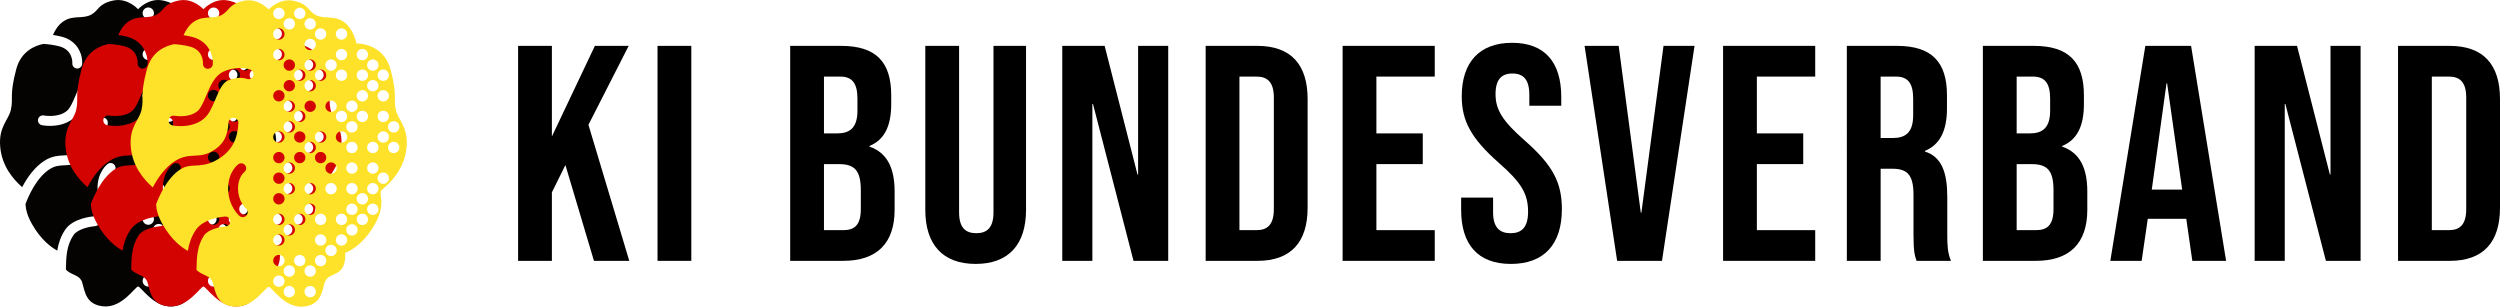
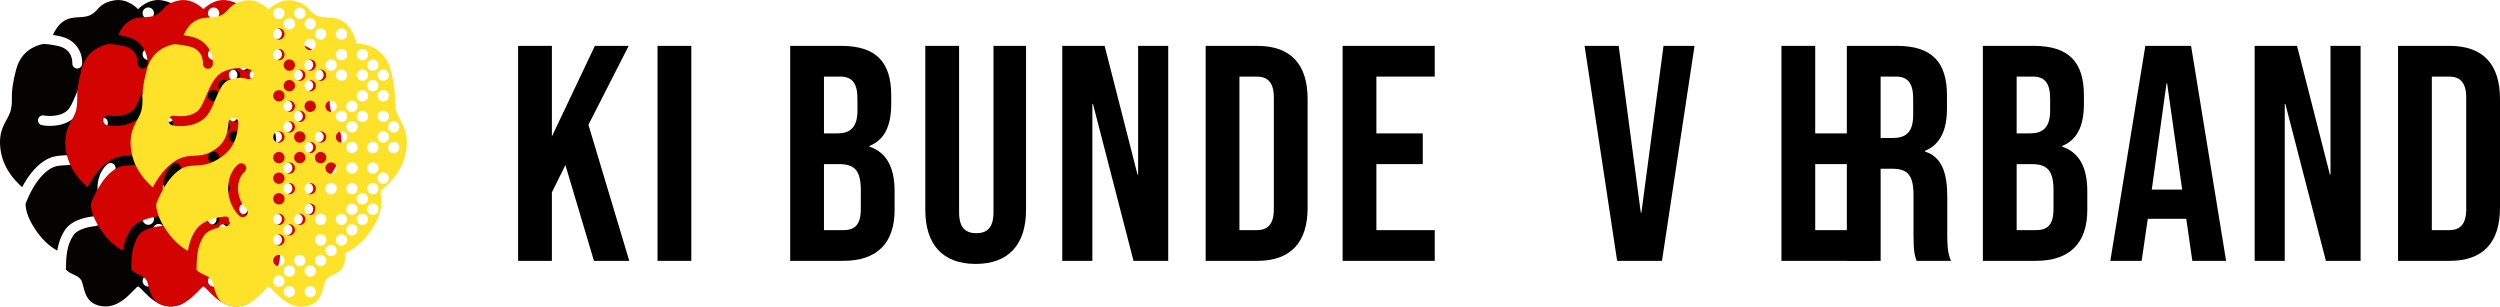
<svg xmlns="http://www.w3.org/2000/svg" id="Ebene_2" viewBox="0 0 1815.6 222.76">
  <defs>
    <style>.cls-1{fill:#fee229;}.cls-1,.cls-2,.cls-3,.cls-4{stroke-width:0px;}.cls-2{fill:#000;}.cls-3{fill:#d20301;}.cls-4{fill:#050202;}</style>
  </defs>
  <g id="Ebene_1-2">
    <path class="cls-4" d="M192.65,79.63c-1.94-8.93,1.29-9.77-3.85-29.29-5.14-19.52-24.8-18.99-24.8-18.99,0,0-1.97-10.97-9.69-15.98-7.14-4.64-13.79-1.32-20.11-4.8-5.37-2.96-4.92-7.84-15.8-10.18-10.49-2.26-18.11,6.31-18.11,6.31,0,0-7.62-8.57-18.11-6.31-10.88,2.34-10.44,7.22-15.8,10.18-6.32,3.49-12.97.17-20.11,4.8-3.91,2.54-6.35,6.61-7.8,10.01,1.92.29,3.91.67,5.97,1.17,12.92,3.13,15.64,14.35,15.27,19.85-.13,1.9-1.71,3.36-3.58,3.36-.08,0-.16,0-.24,0-1.98-.13-3.47-1.84-3.35-3.81.05-1.03.22-9.97-9.79-12.4-4.06-.98-7.88-1.46-11.2-1.65-6.19,1.23-16.3,5.25-19.77,18.45-5.14,19.52-1.91,20.36-3.85,29.29-1.66,7.62-9.04,12.26-7.78,26.92,1.22,14.11,9.38,23.51,15.95,29.37,3.49-6.64,8.88-14.6,16.31-19.27,5.37-3.38,10.06-3.61,14.2-3.81,3.73-.18,7.26-.36,11.69-2.72,9.89-5.28,12.27-12.36,12.8-21.36.12-1.98,1.82-3.49,3.8-3.38,1.98.12,3.5,1.82,3.38,3.8-.55,9.41-2.96,20-16.6,27.28-5.84,3.12-10.56,3.35-14.72,3.56-3.88.19-6.95.34-10.72,2.72-10.07,6.33-16.06,20.92-17.71,25.42.17,3.6,1.19,8.26,4.59,14.33,6.57,11.75,14.24,17.2,18.47,19.49.83-5.11,2.46-10.3,5.83-15.27,5.63-8.29,19.55-9.54,21.12-9.66,1.97-.15,3.7,1.34,3.85,3.32.15,1.98-1.34,3.7-3.32,3.85-3.31.25-12.57,1.91-15.69,6.52-5.15,7.59-5.33,16.21-5.51,24.54v.48c.32.36.66.71,1.06,1.02,4.4,3.43,9.15,3.12,10.79,8.4,1.92,6.19,2.42,16.3,15.78,17.32,13.36,1.03,22.76-14.42,24.81-14.42s11.45,15.45,24.81,14.42c13.36-1.03,13.86-11.13,15.78-17.32,1.64-5.29,6.39-4.98,10.79-8.4,5.19-4.05,4.11-13.36,4.11-13.36,0,0,12.04-3.67,21.7-20.94,8.82-15.77,1.65-22.03,5.03-24.85,6.79-5.66,16.59-15.52,17.93-31.08,1.26-14.66-6.12-19.3-7.78-26.92ZM84.17,156.27c-.71.83-1.72,1.26-2.74,1.26-.81,0-1.63-.28-2.3-.84-.34-.29-8.32-7.16-8.31-20.12,0-11.86,7.05-17.25,7.35-17.47,1.59-1.19,3.85-.86,5.03.73,1.18,1.58.87,3.81-.7,5.01-.25.2-4.48,3.71-4.49,11.74,0,9.49,5.54,14.42,5.78,14.63,1.49,1.3,1.67,3.56.38,5.06ZM89.07,55.02c-.72,1.85-2.81,2.76-4.66,2.04-.22-.08-6.07-2.18-13.85,1.26-3.95,1.75-6.51,7.82-8.98,13.69-2.37,5.62-4.61,10.94-8.48,14.12-5.3,4.36-12.04,5.28-16.79,5.28-3.28,0-5.61-.44-5.84-.49-1.95-.38-3.22-2.27-2.83-4.22.38-1.95,2.27-3.21,4.21-2.83.1.02,10.36,1.91,16.67-3.29,2.5-2.06,4.49-6.79,6.42-11.36,3.02-7.16,6.14-14.56,12.7-17.47,10.64-4.71,19.03-1.52,19.38-1.38,1.85.73,2.76,2.81,2.04,4.66ZM183.49,50.3c2.28,0,4.12,1.85,4.12,4.12s-1.85,4.12-4.12,4.12-4.12-1.85-4.12-4.12,1.85-4.12,4.12-4.12ZM133.89,99.3c0-2.28,1.85-4.12,4.12-4.12s4.12,1.85,4.12,4.12-1.85,4.12-4.12,4.12-4.12-1.85-4.12-4.12ZM134.55,106.91c0,2.28-1.85,4.12-4.12,4.12s-4.12-1.85-4.12-4.12,1.85-4.12,4.12-4.12,4.12,1.85,4.12,4.12ZM130.43,72.87c2.28,0,4.12,1.85,4.12,4.12s-1.85,4.12-4.12,4.12-4.12-1.85-4.12-4.12,1.85-4.12,4.12-4.12ZM126.31,62.03c0-2.28,1.85-4.12,4.12-4.12s4.12,1.85,4.12,4.12-1.85,4.12-4.12,4.12-4.12-1.85-4.12-4.12ZM126.97,84.34c0,2.28-1.85,4.12-4.12,4.12s-4.12-1.85-4.12-4.12,1.85-4.12,4.12-4.12,4.12,1.85,4.12,4.12ZM122.85,95.18c2.28,0,4.12,1.85,4.12,4.12s-1.85,4.12-4.12,4.12-4.12-1.85-4.12-4.12,1.85-4.12,4.12-4.12ZM122.85,110.13c2.28,0,4.12,1.85,4.12,4.12s-1.85,4.12-4.12,4.12-4.12-1.85-4.12-4.12,1.85-4.12,4.12-4.12ZM130.43,132.7c2.28,0,4.12,1.85,4.12,4.12s-1.85,4.12-4.12,4.12-4.12-1.85-4.12-4.12,1.85-4.12,4.12-4.12ZM133.89,114.26c0-2.28,1.85-4.12,4.12-4.12s4.12,1.85,4.12,4.12-1.85,4.12-4.12,4.12-4.12-1.85-4.12-4.12ZM145.59,117.74c2.28,0,4.12,1.85,4.12,4.12s-1.85,4.12-4.12,4.12-4.12-1.85-4.12-4.12,1.85-4.12,4.12-4.12ZM149.05,99.3c0-2.28,1.85-4.12,4.12-4.12s4.12,1.85,4.12,4.12-1.85,4.12-4.12,4.12-4.12-1.85-4.12-4.12ZM160.75,125.99c-2.28,0-4.12-1.85-4.12-4.12s1.85-4.12,4.12-4.12,4.12,1.85,4.12,4.12-1.85,4.12-4.12,4.12ZM164.87,136.82c0,2.28-1.85,4.12-4.12,4.12s-4.12-1.85-4.12-4.12,1.85-4.12,4.12-4.12,4.12,1.85,4.12,4.12ZM160.75,111.03c-2.28,0-4.12-1.85-4.12-4.12s1.85-4.12,4.12-4.12,4.12,1.85,4.12,4.12-1.85,4.12-4.12,4.12ZM160.75,96.07c-2.28,0-4.12-1.85-4.12-4.12s1.85-4.12,4.12-4.12,4.12,1.85,4.12,4.12-1.85,4.12-4.12,4.12ZM153.17,88.46c-2.28,0-4.12-1.85-4.12-4.12s1.85-4.12,4.12-4.12,4.12,1.85,4.12,4.12-1.85,4.12-4.12,4.12ZM153.17,58.54c-2.28,0-4.12-1.85-4.12-4.12s1.85-4.12,4.12-4.12,4.12,1.85,4.12,4.12-1.85,4.12-4.12,4.12ZM149.71,76.99c0,2.28-1.85,4.12-4.12,4.12s-4.12-1.85-4.12-4.12,1.85-4.12,4.12-4.12,4.12,1.85,4.12,4.12ZM138.01,58.54c-2.28,0-4.12-1.85-4.12-4.12s1.85-4.12,4.12-4.12,4.12,1.85,4.12,4.12-1.85,4.12-4.12,4.12ZM130.43,42.95c2.28,0,4.12,1.85,4.12,4.12s-1.85,4.12-4.12,4.12-4.12-1.85-4.12-4.12,1.85-4.12,4.12-4.12ZM126.31,32.11c0-2.28,1.85-4.12,4.12-4.12s4.12,1.85,4.12,4.12-1.85,4.12-4.12,4.12-4.12-1.85-4.12-4.12ZM126.97,54.42c0,2.28-1.85,4.12-4.12,4.12s-4.12-1.85-4.12-4.12,1.85-4.12,4.12-4.12,4.12,1.85,4.12,4.12ZM115.27,51.19c-2.28,0-4.12-1.85-4.12-4.12s1.85-4.12,4.12-4.12,4.12,1.85,4.12,4.12-1.85,4.12-4.12,4.12ZM115.27,57.91c2.28,0,4.12,1.85,4.12,4.12s-1.85,4.12-4.12,4.12-4.12-1.85-4.12-4.12,1.85-4.12,4.12-4.12ZM115.27,72.87c2.28,0,4.12,1.85,4.12,4.12s-1.85,4.12-4.12,4.12-4.12-1.85-4.12-4.12,1.85-4.12,4.12-4.12ZM115.27,87.83c2.28,0,4.12,1.85,4.12,4.12s-1.85,4.12-4.12,4.12-4.12-1.85-4.12-4.12,1.85-4.12,4.12-4.12ZM115.27,117.74c2.28,0,4.12,1.85,4.12,4.12s-1.85,4.12-4.12,4.12-4.12-1.85-4.12-4.12,1.85-4.12,4.12-4.12ZM115.27,132.7c2.28,0,4.12,1.85,4.12,4.12s-1.85,4.12-4.12,4.12-4.12-1.85-4.12-4.12,1.85-4.12,4.12-4.12ZM115.27,162.62c2.28,0,4.12,1.85,4.12,4.12s-1.85,4.12-4.12,4.12-4.12-1.85-4.12-4.12,1.85-4.12,4.12-4.12ZM118.73,159.13c0-2.28,1.85-4.12,4.12-4.12s4.12,1.85,4.12,4.12-1.85,4.12-4.12,4.12-4.12-1.85-4.12-4.12ZM126.31,151.78c0-2.28,1.85-4.12,4.12-4.12s4.12,1.85,4.12,4.12-1.85,4.12-4.12,4.12-4.12-1.85-4.12-4.12ZM138.01,163.25c-2.28,0-4.12-1.85-4.12-4.12s1.85-4.12,4.12-4.12,4.12,1.85,4.12,4.12-1.85,4.12-4.12,4.12ZM142.13,174.09c0,2.28-1.85,4.12-4.12,4.12s-4.12-1.85-4.12-4.12,1.85-4.12,4.12-4.12,4.12,1.85,4.12,4.12ZM141.47,136.82c0-2.28,1.85-4.12,4.12-4.12s4.12,1.85,4.12,4.12-1.85,4.12-4.12,4.12-4.12-1.85-4.12-4.12ZM153.17,155.01c2.28,0,4.12,1.85,4.12,4.12s-1.85,4.12-4.12,4.12-4.12-1.85-4.12-4.12,1.85-4.12,4.12-4.12ZM156.63,151.78c0-2.28,1.85-4.12,4.12-4.12s4.12,1.85,4.12,4.12-1.85,4.12-4.12,4.12-4.12-1.85-4.12-4.12ZM164.21,144.17c0-2.28,1.85-4.12,4.12-4.12s4.12,1.85,4.12,4.12-1.85,4.12-4.12,4.12-4.12-1.85-4.12-4.12ZM168.33,88.46c-2.28,0-4.12-1.85-4.12-4.12s1.85-4.12,4.12-4.12,4.12,1.85,4.12,4.12-1.85,4.12-4.12,4.12ZM175.91,111.03c-2.28,0-4.12-1.85-4.12-4.12s1.85-4.12,4.12-4.12,4.12,1.85,4.12,4.12-1.85,4.12-4.12,4.12ZM180.03,121.87c0,2.28-1.85,4.12-4.12,4.12s-4.12-1.85-4.12-4.12,1.85-4.12,4.12-4.12,4.12,1.85,4.12,4.12ZM171.79,62.03c0-2.28,1.85-4.12,4.12-4.12s4.12,1.85,4.12,4.12-1.85,4.12-4.12,4.12-4.12-1.85-4.12-4.12ZM179.37,99.3c0-2.28,1.85-4.12,4.12-4.12s4.12,1.85,4.12,4.12-1.85,4.12-4.12,4.12-4.12-1.85-4.12-4.12ZM183.49,88.46c-2.28,0-4.12-1.85-4.12-4.12s1.85-4.12,4.12-4.12,4.12,1.85,4.12,4.12-1.85,4.12-4.12,4.12ZM183.49,73.5c-2.28,0-4.12-1.85-4.12-4.12s1.85-4.12,4.12-4.12,4.12,1.85,4.12,4.12-1.85,4.12-4.12,4.12ZM175.91,42.95c2.28,0,4.12,1.85,4.12,4.12s-1.85,4.12-4.12,4.12-4.12-1.85-4.12-4.12,1.85-4.12,4.12-4.12ZM168.33,35.34c2.28,0,4.12,1.85,4.12,4.12s-1.85,4.12-4.12,4.12-4.12-1.85-4.12-4.12,1.85-4.12,4.12-4.12ZM168.33,50.3c2.28,0,4.12,1.85,4.12,4.12s-1.85,4.12-4.12,4.12-4.12-1.85-4.12-4.12,1.85-4.12,4.12-4.12ZM168.33,65.26c2.28,0,4.12,1.85,4.12,4.12s-1.85,4.12-4.12,4.12-4.12-1.85-4.12-4.12,1.85-4.12,4.12-4.12ZM160.75,72.87c2.28,0,4.12,1.85,4.12,4.12s-1.85,4.12-4.12,4.12-4.12-1.85-4.12-4.12,1.85-4.12,4.12-4.12ZM153.17,20.38c2.28,0,4.12,1.85,4.12,4.12s-1.85,4.12-4.12,4.12-4.12-1.85-4.12-4.12,1.85-4.12,4.12-4.12ZM153.17,35.34c2.28,0,4.12,1.85,4.12,4.12s-1.85,4.12-4.12,4.12-4.12-1.85-4.12-4.12,1.85-4.12,4.12-4.12ZM145.59,42.95c2.28,0,4.12,1.85,4.12,4.12s-1.85,4.12-4.12,4.12-4.12-1.85-4.12-4.12,1.85-4.12,4.12-4.12ZM138.01,20.38c2.28,0,4.12,1.85,4.12,4.12s-1.85,4.12-4.12,4.12-4.12-1.85-4.12-4.12,1.85-4.12,4.12-4.12ZM130.43,13.03c2.28,0,4.12,1.85,4.12,4.12s-1.85,4.12-4.12,4.12-4.12-1.85-4.12-4.12,1.85-4.12,4.12-4.12ZM122.85,5.42c2.28,0,4.12,1.85,4.12,4.12s-1.85,4.12-4.12,4.12-4.12-1.85-4.12-4.12,1.85-4.12,4.12-4.12ZM115.27,13.03c2.28,0,4.12,1.85,4.12,4.12s-1.85,4.12-4.12,4.12-4.12-1.85-4.12-4.12,1.85-4.12,4.12-4.12ZM107.69,5.42c2.28,0,4.12,1.85,4.12,4.12s-1.85,4.12-4.12,4.12-4.12-1.85-4.12-4.12,1.85-4.12,4.12-4.12ZM107.69,20.38c2.28,0,4.12,1.85,4.12,4.12s-1.85,4.12-4.12,4.12-4.12-1.85-4.12-4.12,1.85-4.12,4.12-4.12ZM107.69,35.34c2.28,0,4.12,1.85,4.12,4.12s-1.85,4.12-4.12,4.12-4.12-1.85-4.12-4.12,1.85-4.12,4.12-4.12ZM107.69,65.26c2.28,0,4.12,1.85,4.12,4.12s-1.85,4.12-4.12,4.12-4.12-1.85-4.12-4.12,1.85-4.12,4.12-4.12ZM107.69,95.18c2.28,0,4.12,1.85,4.12,4.12s-1.85,4.12-4.12,4.12-4.12-1.85-4.12-4.12,1.85-4.12,4.12-4.12ZM107.69,110.13c2.28,0,4.12,1.85,4.12,4.12s-1.85,4.12-4.12,4.12-4.12-1.85-4.12-4.12,1.85-4.12,4.12-4.12ZM107.69,125.09c2.28,0,4.12,1.85,4.12,4.12s-1.85,4.12-4.12,4.12-4.12-1.85-4.12-4.12,1.85-4.12,4.12-4.12ZM107.69,140.05c2.28,0,4.12,1.85,4.12,4.12s-1.85,4.12-4.12,4.12-4.12-1.85-4.12-4.12,1.85-4.12,4.12-4.12ZM107.69,155.01c2.28,0,4.12,1.85,4.12,4.12s-1.85,4.12-4.12,4.12-4.12-1.85-4.12-4.12,1.85-4.12,4.12-4.12ZM107.69,169.97c2.28,0,4.12,1.85,4.12,4.12s-1.85,4.12-4.12,4.12-4.12-1.85-4.12-4.12,1.85-4.12,4.12-4.12ZM107.69,184.93c2.28,0,4.12,1.85,4.12,4.12s-1.85,4.12-4.12,4.12-4.12-1.85-4.12-4.12,1.85-4.12,4.12-4.12ZM107.69,208.13c-2.28,0-4.12-1.85-4.12-4.12s1.85-4.12,4.12-4.12,4.12,1.85,4.12,4.12-1.85,4.12-4.12,4.12ZM115.27,215.74c-2.28,0-4.12-1.85-4.12-4.12s1.85-4.12,4.12-4.12,4.12,1.85,4.12,4.12-1.85,4.12-4.12,4.12ZM115.27,200.78c-2.28,0-4.12-1.85-4.12-4.12s1.85-4.12,4.12-4.12,4.12,1.85,4.12,4.12-1.85,4.12-4.12,4.12ZM122.85,193.17c-2.28,0-4.12-1.85-4.12-4.12s1.85-4.12,4.12-4.12,4.12,1.85,4.12,4.12-1.85,4.12-4.12,4.12ZM130.43,215.74c-2.28,0-4.12-1.85-4.12-4.12s1.85-4.12,4.12-4.12,4.12,1.85,4.12,4.12-1.85,4.12-4.12,4.12ZM130.43,200.78c-2.28,0-4.12-1.85-4.12-4.12s1.85-4.12,4.12-4.12,4.12,1.85,4.12,4.12-1.85,4.12-4.12,4.12ZM138.01,193.17c-2.28,0-4.12-1.85-4.12-4.12s1.85-4.12,4.12-4.12,4.12,1.85,4.12,4.12-1.85,4.12-4.12,4.12ZM145.59,185.82c-2.28,0-4.12-1.85-4.12-4.12s1.85-4.12,4.12-4.12,4.12,1.85,4.12,4.12-1.85,4.12-4.12,4.12ZM153.17,178.21c-2.28,0-4.12-1.85-4.12-4.12s1.85-4.12,4.12-4.12,4.12,1.85,4.12,4.12-1.85,4.12-4.12,4.12ZM160.75,170.86c-2.28,0-4.12-1.85-4.12-4.12s1.85-4.12,4.12-4.12,4.12,1.85,4.12,4.12-1.85,4.12-4.12,4.12ZM168.33,163.25c-2.28,0-4.12-1.85-4.12-4.12s1.85-4.12,4.12-4.12,4.12,1.85,4.12,4.12-1.85,4.12-4.12,4.12ZM175.91,155.9c-2.28,0-4.12-1.85-4.12-4.12s1.85-4.12,4.12-4.12,4.12,1.85,4.12,4.12-1.85,4.12-4.12,4.12ZM175.91,140.95c-2.28,0-4.12-1.85-4.12-4.12s1.85-4.12,4.12-4.12,4.12,1.85,4.12,4.12-1.85,4.12-4.12,4.12ZM183.49,133.34c-2.28,0-4.12-1.85-4.12-4.12s1.85-4.12,4.12-4.12,4.12,1.85,4.12,4.12-1.85,4.12-4.12,4.12ZM191.07,111.03c-2.28,0-4.12-1.85-4.12-4.12s1.85-4.12,4.12-4.12,4.12,1.85,4.12,4.12-1.85,4.12-4.12,4.12ZM191.07,96.07c-2.28,0-4.12-1.85-4.12-4.12s1.85-4.12,4.12-4.12,4.12,1.85,4.12,4.12-1.85,4.12-4.12,4.12Z" />
    <path class="cls-3" d="M240.09,79.65c-1.94-8.93,1.29-9.77-3.85-29.29-5.14-19.52-24.8-18.99-24.8-18.99,0,0-1.97-10.97-9.69-15.98-7.14-4.64-13.79-1.32-20.11-4.8-5.37-2.96-4.92-7.84-15.8-10.18-10.49-2.26-18.11,6.31-18.11,6.31,0,0-7.62-8.57-18.11-6.31-10.88,2.34-10.44,7.22-15.8,10.18-6.32,3.49-12.97.17-20.11,4.8-3.91,2.54-6.35,6.61-7.8,10.01,1.92.29,3.91.67,5.97,1.17,12.92,3.13,15.64,14.35,15.27,19.85-.13,1.9-1.71,3.36-3.58,3.36-.08,0-.16,0-.24,0-1.98-.13-3.47-1.84-3.35-3.81.05-1.03.22-9.97-9.79-12.4-4.06-.98-7.88-1.46-11.2-1.65-6.19,1.23-16.3,5.25-19.77,18.45-5.14,19.52-1.91,20.36-3.85,29.29-1.66,7.62-9.04,12.26-7.78,26.92,1.22,14.11,9.38,23.51,15.95,29.37,3.49-6.64,8.88-14.6,16.31-19.27,5.37-3.38,10.06-3.61,14.2-3.81,3.73-.18,7.26-.36,11.69-2.72,9.89-5.28,12.27-12.36,12.8-21.36.12-1.98,1.82-3.49,3.8-3.38,1.98.12,3.5,1.82,3.38,3.8-.55,9.41-2.96,20-16.6,27.28-5.84,3.12-10.56,3.35-14.72,3.56-3.88.19-6.95.34-10.72,2.72-10.07,6.33-16.06,20.92-17.71,25.42.17,3.6,1.19,8.26,4.59,14.33,6.57,11.75,14.24,17.2,18.47,19.49.83-5.11,2.46-10.3,5.83-15.27,5.63-8.29,19.55-9.54,21.12-9.66,1.97-.15,3.7,1.34,3.85,3.32.15,1.98-1.34,3.7-3.32,3.85-3.31.25-12.57,1.91-15.69,6.52-5.15,7.59-5.33,16.21-5.51,24.54v.48c.32.36.66.71,1.06,1.02,4.4,3.43,9.15,3.12,10.79,8.4,1.92,6.19,2.42,16.3,15.78,17.32,13.36,1.03,22.76-14.42,24.81-14.42s11.45,15.45,24.81,14.42c13.36-1.03,13.86-11.13,15.78-17.32,1.64-5.29,6.39-4.98,10.79-8.4,5.19-4.05,4.11-13.36,4.11-13.36,0,0,12.04-3.67,21.7-20.94,8.82-15.77,1.65-22.03,5.03-24.85,6.79-5.66,16.59-15.52,17.93-31.08,1.26-14.66-6.12-19.3-7.78-26.92ZM131.61,156.3c-.71.83-1.72,1.26-2.74,1.26-.81,0-1.63-.28-2.3-.84-.34-.29-8.32-7.16-8.31-20.12,0-11.86,7.05-17.25,7.35-17.47,1.59-1.19,3.85-.86,5.03.73,1.18,1.58.87,3.81-.7,5.01-.25.2-4.48,3.71-4.49,11.74,0,9.49,5.54,14.42,5.78,14.63,1.49,1.3,1.67,3.56.38,5.06ZM136.5,55.05c-.72,1.85-2.81,2.76-4.66,2.04-.22-.08-6.07-2.18-13.85,1.26-3.95,1.75-6.51,7.82-8.98,13.69-2.37,5.62-4.61,10.94-8.48,14.12-5.3,4.36-12.04,5.28-16.79,5.28-3.28,0-5.61-.44-5.84-.49-1.95-.38-3.22-2.27-2.83-4.22.38-1.95,2.27-3.21,4.21-2.83.1.02,10.36,1.91,16.67-3.29,2.5-2.06,4.49-6.79,6.42-11.36,3.02-7.16,6.14-14.56,12.7-17.47,10.64-4.71,19.03-1.52,19.38-1.38,1.85.73,2.76,2.81,2.04,4.66ZM230.92,50.33c2.28,0,4.12,1.85,4.12,4.12s-1.85,4.12-4.12,4.12-4.12-1.85-4.12-4.12,1.85-4.12,4.12-4.12ZM181.32,99.33c0-2.28,1.85-4.12,4.12-4.12s4.12,1.85,4.12,4.12-1.85,4.12-4.12,4.12-4.12-1.85-4.12-4.12ZM181.99,106.93c0,2.28-1.85,4.12-4.12,4.12s-4.12-1.85-4.12-4.12,1.85-4.12,4.12-4.12,4.12,1.85,4.12,4.12ZM177.87,72.9c2.28,0,4.12,1.85,4.12,4.12s-1.85,4.12-4.12,4.12-4.12-1.85-4.12-4.12,1.85-4.12,4.12-4.12ZM173.74,62.06c0-2.28,1.85-4.12,4.12-4.12s4.12,1.85,4.12,4.12-1.85,4.12-4.12,4.12-4.12-1.85-4.12-4.12ZM174.41,84.37c0,2.28-1.85,4.12-4.12,4.12s-4.12-1.85-4.12-4.12,1.85-4.12,4.12-4.12,4.12,1.85,4.12,4.12ZM170.29,95.2c2.28,0,4.12,1.85,4.12,4.12s-1.85,4.12-4.12,4.12-4.12-1.85-4.12-4.12,1.85-4.12,4.12-4.12ZM170.29,110.16c2.28,0,4.12,1.85,4.12,4.12s-1.85,4.12-4.12,4.12-4.12-1.85-4.12-4.12,1.85-4.12,4.12-4.12ZM177.87,132.73c2.28,0,4.12,1.85,4.12,4.12s-1.85,4.12-4.12,4.12-4.12-1.85-4.12-4.12,1.85-4.12,4.12-4.12ZM181.32,114.28c0-2.28,1.85-4.12,4.12-4.12s4.12,1.85,4.12,4.12-1.85,4.12-4.12,4.12-4.12-1.85-4.12-4.12ZM193.03,117.77c2.28,0,4.12,1.85,4.12,4.12s-1.85,4.12-4.12,4.12-4.12-1.85-4.12-4.12,1.85-4.12,4.12-4.12ZM196.48,99.33c0-2.28,1.85-4.12,4.12-4.12s4.12,1.85,4.12,4.12-1.85,4.12-4.12,4.12-4.12-1.85-4.12-4.12ZM208.19,126.02c-2.28,0-4.12-1.85-4.12-4.12s1.85-4.12,4.12-4.12,4.12,1.85,4.12,4.12-1.85,4.12-4.12,4.12ZM212.31,136.85c0,2.28-1.85,4.12-4.12,4.12s-4.12-1.85-4.12-4.12,1.85-4.12,4.12-4.12,4.12,1.85,4.12,4.12ZM208.19,111.06c-2.28,0-4.12-1.85-4.12-4.12s1.85-4.12,4.12-4.12,4.12,1.85,4.12,4.12-1.85,4.12-4.12,4.12ZM208.19,96.1c-2.28,0-4.12-1.85-4.12-4.12s1.85-4.12,4.12-4.12,4.12,1.85,4.12,4.12-1.85,4.12-4.12,4.12ZM200.61,88.49c-2.28,0-4.12-1.85-4.12-4.12s1.85-4.12,4.12-4.12,4.12,1.85,4.12,4.12-1.85,4.12-4.12,4.12ZM200.61,58.57c-2.28,0-4.12-1.85-4.12-4.12s1.85-4.12,4.12-4.12,4.12,1.85,4.12,4.12-1.85,4.12-4.12,4.12ZM197.15,77.02c0,2.28-1.85,4.12-4.12,4.12s-4.12-1.85-4.12-4.12,1.85-4.12,4.12-4.12,4.12,1.85,4.12,4.12ZM185.45,58.57c-2.28,0-4.12-1.85-4.12-4.12s1.85-4.12,4.12-4.12,4.12,1.85,4.12,4.12-1.85,4.12-4.12,4.12ZM177.87,42.98c2.28,0,4.12,1.85,4.12,4.12s-1.85,4.12-4.12,4.12-4.12-1.85-4.12-4.12,1.85-4.12,4.12-4.12ZM173.74,32.14c0-2.28,1.85-4.12,4.12-4.12s4.12,1.85,4.12,4.12-1.85,4.12-4.12,4.12-4.12-1.85-4.12-4.12ZM174.41,54.45c0,2.28-1.85,4.12-4.12,4.12s-4.12-1.85-4.12-4.12,1.85-4.12,4.12-4.12,4.12,1.85,4.12,4.12ZM162.71,51.22c-2.28,0-4.12-1.85-4.12-4.12s1.85-4.12,4.12-4.12,4.12,1.85,4.12,4.12-1.85,4.12-4.12,4.12ZM162.71,57.94c2.28,0,4.12,1.85,4.12,4.12s-1.85,4.12-4.12,4.12-4.12-1.85-4.12-4.12,1.85-4.12,4.12-4.12ZM162.71,72.9c2.28,0,4.12,1.85,4.12,4.12s-1.85,4.12-4.12,4.12-4.12-1.85-4.12-4.12,1.85-4.12,4.12-4.12ZM162.71,87.85c2.28,0,4.12,1.85,4.12,4.12s-1.85,4.12-4.12,4.12-4.12-1.85-4.12-4.12,1.85-4.12,4.12-4.12ZM162.71,117.77c2.28,0,4.12,1.85,4.12,4.12s-1.85,4.12-4.12,4.12-4.12-1.85-4.12-4.12,1.85-4.12,4.12-4.12ZM162.71,132.73c2.28,0,4.12,1.85,4.12,4.12s-1.85,4.12-4.12,4.12-4.12-1.85-4.12-4.12,1.85-4.12,4.12-4.12ZM162.71,162.65c2.28,0,4.12,1.85,4.12,4.12s-1.85,4.12-4.12,4.12-4.12-1.85-4.12-4.12,1.85-4.12,4.12-4.12ZM166.16,159.16c0-2.28,1.85-4.12,4.12-4.12s4.12,1.85,4.12,4.12-1.85,4.12-4.12,4.12-4.12-1.85-4.12-4.12ZM173.74,151.81c0-2.28,1.85-4.12,4.12-4.12s4.12,1.85,4.12,4.12-1.85,4.12-4.12,4.12-4.12-1.85-4.12-4.12ZM185.45,163.28c-2.28,0-4.12-1.85-4.12-4.12s1.85-4.12,4.12-4.12,4.12,1.85,4.12,4.12-1.85,4.12-4.12,4.12ZM189.57,174.12c0,2.28-1.85,4.12-4.12,4.12s-4.12-1.85-4.12-4.12,1.85-4.12,4.12-4.12,4.12,1.85,4.12,4.12ZM188.9,136.85c0-2.28,1.85-4.12,4.12-4.12s4.12,1.85,4.12,4.12-1.85,4.12-4.12,4.12-4.12-1.85-4.12-4.12ZM200.61,155.04c2.28,0,4.12,1.85,4.12,4.12s-1.85,4.12-4.12,4.12-4.12-1.85-4.12-4.12,1.85-4.12,4.12-4.12ZM204.06,151.81c0-2.28,1.85-4.12,4.12-4.12s4.12,1.85,4.12,4.12-1.85,4.12-4.12,4.12-4.12-1.85-4.12-4.12ZM211.64,144.2c0-2.28,1.85-4.12,4.12-4.12s4.12,1.85,4.12,4.12-1.85,4.12-4.12,4.12-4.12-1.85-4.12-4.12ZM215.76,88.49c-2.28,0-4.12-1.85-4.12-4.12s1.85-4.12,4.12-4.12,4.12,1.85,4.12,4.12-1.85,4.12-4.12,4.12ZM223.34,111.06c-2.28,0-4.12-1.85-4.12-4.12s1.85-4.12,4.12-4.12,4.12,1.85,4.12,4.12-1.85,4.12-4.12,4.12ZM227.47,121.89c0,2.28-1.85,4.12-4.12,4.12s-4.12-1.85-4.12-4.12,1.85-4.12,4.12-4.12,4.12,1.85,4.12,4.12ZM219.22,62.06c0-2.28,1.85-4.12,4.12-4.12s4.12,1.85,4.12,4.12-1.85,4.12-4.12,4.12-4.12-1.85-4.12-4.12ZM226.8,99.33c0-2.28,1.85-4.12,4.12-4.12s4.12,1.85,4.12,4.12-1.85,4.12-4.12,4.12-4.12-1.85-4.12-4.12ZM230.92,88.49c-2.28,0-4.12-1.85-4.12-4.12s1.85-4.12,4.12-4.12,4.12,1.85,4.12,4.12-1.85,4.12-4.12,4.12ZM230.92,73.53c-2.28,0-4.12-1.85-4.12-4.12s1.85-4.12,4.12-4.12,4.12,1.85,4.12,4.12-1.85,4.12-4.12,4.12ZM223.34,42.98c2.28,0,4.12,1.85,4.12,4.12s-1.85,4.12-4.12,4.12-4.12-1.85-4.12-4.12,1.85-4.12,4.12-4.12ZM215.76,35.37c2.28,0,4.12,1.85,4.12,4.12s-1.85,4.12-4.12,4.12-4.12-1.85-4.12-4.12,1.85-4.12,4.12-4.12ZM215.76,50.33c2.28,0,4.12,1.85,4.12,4.12s-1.85,4.12-4.12,4.12-4.12-1.85-4.12-4.12,1.85-4.12,4.12-4.12ZM215.76,65.29c2.28,0,4.12,1.85,4.12,4.12s-1.85,4.12-4.12,4.12-4.12-1.85-4.12-4.12,1.85-4.12,4.12-4.12ZM208.19,72.9c2.28,0,4.12,1.85,4.12,4.12s-1.85,4.12-4.12,4.12-4.12-1.85-4.12-4.12,1.85-4.12,4.12-4.12ZM200.61,20.41c2.28,0,4.12,1.85,4.12,4.12s-1.85,4.12-4.12,4.12-4.12-1.85-4.12-4.12,1.85-4.12,4.12-4.12ZM200.61,35.37c2.28,0,4.12,1.85,4.12,4.12s-1.85,4.12-4.12,4.12-4.12-1.85-4.12-4.12,1.85-4.12,4.12-4.12ZM193.03,42.98c2.28,0,4.12,1.85,4.12,4.12s-1.85,4.12-4.12,4.12-4.12-1.85-4.12-4.12,1.85-4.12,4.12-4.12ZM185.45,20.41c2.28,0,4.12,1.85,4.12,4.12s-1.85,4.12-4.12,4.12-4.12-1.85-4.12-4.12,1.85-4.12,4.12-4.12ZM177.87,13.06c2.28,0,4.12,1.85,4.12,4.12s-1.85,4.12-4.12,4.12-4.12-1.85-4.12-4.12,1.85-4.12,4.12-4.12ZM170.29,5.45c2.28,0,4.12,1.85,4.12,4.12s-1.85,4.12-4.12,4.12-4.12-1.85-4.12-4.12,1.85-4.12,4.12-4.12ZM162.71,13.06c2.28,0,4.12,1.85,4.12,4.12s-1.85,4.12-4.12,4.12-4.12-1.85-4.12-4.12,1.85-4.12,4.12-4.12ZM155.13,5.45c2.28,0,4.12,1.85,4.12,4.12s-1.85,4.12-4.12,4.12-4.12-1.85-4.12-4.12,1.85-4.12,4.12-4.12ZM155.13,20.41c2.28,0,4.12,1.85,4.12,4.12s-1.85,4.12-4.12,4.12-4.12-1.85-4.12-4.12,1.85-4.12,4.12-4.12ZM155.13,35.37c2.28,0,4.12,1.85,4.12,4.12s-1.85,4.12-4.12,4.12-4.12-1.85-4.12-4.12,1.85-4.12,4.12-4.12ZM155.13,65.29c2.28,0,4.12,1.85,4.12,4.12s-1.85,4.12-4.12,4.12-4.12-1.85-4.12-4.12,1.85-4.12,4.12-4.12ZM155.13,95.2c2.28,0,4.12,1.85,4.12,4.12s-1.85,4.12-4.12,4.12-4.12-1.85-4.12-4.12,1.85-4.12,4.12-4.12ZM155.13,110.16c2.28,0,4.12,1.85,4.12,4.12s-1.85,4.12-4.12,4.12-4.12-1.85-4.12-4.12,1.85-4.12,4.12-4.12ZM155.13,125.12c2.28,0,4.12,1.85,4.12,4.12s-1.85,4.12-4.12,4.12-4.12-1.85-4.12-4.12,1.85-4.12,4.12-4.12ZM155.13,140.08c2.28,0,4.12,1.85,4.12,4.12s-1.85,4.12-4.12,4.12-4.12-1.85-4.12-4.12,1.85-4.12,4.12-4.12ZM155.13,155.04c2.28,0,4.12,1.85,4.12,4.12s-1.85,4.12-4.12,4.12-4.12-1.85-4.12-4.12,1.85-4.12,4.12-4.12ZM155.13,170c2.28,0,4.12,1.85,4.12,4.12s-1.85,4.12-4.12,4.12-4.12-1.85-4.12-4.12,1.85-4.12,4.12-4.12ZM155.13,184.96c2.28,0,4.12,1.85,4.12,4.12s-1.85,4.12-4.12,4.12-4.12-1.85-4.12-4.12,1.85-4.12,4.12-4.12ZM155.13,208.16c-2.28,0-4.12-1.85-4.12-4.12s1.85-4.12,4.12-4.12,4.12,1.85,4.12,4.12-1.85,4.12-4.12,4.12ZM162.71,215.77c-2.28,0-4.12-1.85-4.12-4.12s1.85-4.12,4.12-4.12,4.12,1.85,4.12,4.12-1.85,4.12-4.12,4.12ZM162.71,200.81c-2.28,0-4.12-1.85-4.12-4.12s1.85-4.12,4.12-4.12,4.12,1.85,4.12,4.12-1.85,4.12-4.12,4.12ZM170.29,193.2c-2.28,0-4.12-1.85-4.12-4.12s1.85-4.12,4.12-4.12,4.12,1.85,4.12,4.12-1.85,4.12-4.12,4.12ZM177.87,215.77c-2.28,0-4.12-1.85-4.12-4.12s1.85-4.12,4.12-4.12,4.12,1.85,4.12,4.12-1.85,4.12-4.12,4.12ZM177.87,200.81c-2.28,0-4.12-1.85-4.12-4.12s1.85-4.12,4.12-4.12,4.12,1.85,4.12,4.12-1.85,4.12-4.12,4.12ZM185.45,193.2c-2.28,0-4.12-1.85-4.12-4.12s1.85-4.12,4.12-4.12,4.12,1.85,4.12,4.12-1.85,4.12-4.12,4.12ZM193.03,185.85c-2.28,0-4.12-1.85-4.12-4.12s1.85-4.12,4.12-4.12,4.12,1.85,4.12,4.12-1.85,4.12-4.12,4.12ZM200.61,178.24c-2.28,0-4.12-1.85-4.12-4.12s1.85-4.12,4.12-4.12,4.12,1.85,4.12,4.12-1.85,4.12-4.12,4.12ZM208.19,170.89c-2.28,0-4.12-1.85-4.12-4.12s1.85-4.12,4.12-4.12,4.12,1.85,4.12,4.12-1.85,4.12-4.12,4.12ZM215.76,163.28c-2.28,0-4.12-1.85-4.12-4.12s1.85-4.12,4.12-4.12,4.12,1.85,4.12,4.12-1.85,4.12-4.12,4.12ZM223.34,155.93c-2.28,0-4.12-1.85-4.12-4.12s1.85-4.12,4.12-4.12,4.12,1.85,4.12,4.12-1.85,4.12-4.12,4.12ZM223.34,140.97c-2.28,0-4.12-1.85-4.12-4.12s1.85-4.12,4.12-4.12,4.12,1.85,4.12,4.12-1.85,4.12-4.12,4.12ZM230.92,133.37c-2.28,0-4.12-1.85-4.12-4.12s1.85-4.12,4.12-4.12,4.12,1.85,4.12,4.12-1.85,4.12-4.12,4.12ZM238.5,111.06c-2.28,0-4.12-1.85-4.12-4.12s1.85-4.12,4.12-4.12,4.12,1.85,4.12,4.12-1.85,4.12-4.12,4.12ZM238.5,96.1c-2.28,0-4.12-1.85-4.12-4.12s1.85-4.12,4.12-4.12,4.12,1.85,4.12,4.12-1.85,4.12-4.12,4.12Z" />
    <path class="cls-1" d="M287.5,79.82c-1.94-8.93,1.29-9.77-3.85-29.29-5.14-19.52-24.8-18.99-24.8-18.99,0,0-1.97-10.97-9.69-15.98-7.14-4.64-13.79-1.32-20.11-4.8-5.37-2.96-4.92-7.84-15.8-10.18-10.49-2.26-18.11,6.31-18.11,6.31,0,0-7.62-8.57-18.11-6.31-10.88,2.34-10.44,7.22-15.8,10.18-6.32,3.49-12.97.17-20.11,4.8-3.91,2.54-6.35,6.61-7.8,10.01,1.92.29,3.91.67,5.97,1.17,12.92,3.13,15.64,14.35,15.27,19.85-.13,1.9-1.71,3.36-3.58,3.36-.08,0-.16,0-.24,0-1.98-.13-3.47-1.84-3.35-3.81.05-1.03.22-9.97-9.79-12.4-4.06-.98-7.88-1.46-11.2-1.65-6.19,1.23-16.3,5.25-19.77,18.45-5.14,19.52-1.91,20.36-3.85,29.29-1.66,7.62-9.04,12.26-7.78,26.92,1.22,14.11,9.38,23.51,15.95,29.37,3.49-6.64,8.88-14.6,16.31-19.27,5.37-3.38,10.06-3.61,14.2-3.81,3.73-.18,7.26-.36,11.69-2.72,9.89-5.28,12.27-12.36,12.8-21.36.12-1.98,1.82-3.49,3.8-3.38,1.98.12,3.5,1.82,3.38,3.8-.55,9.41-2.96,20-16.6,27.28-5.84,3.12-10.56,3.35-14.72,3.56-3.88.19-6.95.34-10.72,2.72-10.07,6.33-16.06,20.92-17.71,25.42.17,3.6,1.19,8.26,4.59,14.33,6.57,11.75,14.24,17.2,18.47,19.49.83-5.11,2.46-10.3,5.83-15.27,5.63-8.29,19.55-9.54,21.12-9.66,1.97-.15,3.7,1.34,3.85,3.32.15,1.98-1.34,3.7-3.32,3.85-3.31.25-12.57,1.91-15.69,6.52-5.15,7.59-5.33,16.21-5.51,24.54v.48c.32.36.66.71,1.06,1.02,4.4,3.43,9.15,3.12,10.79,8.4,1.92,6.19,2.42,16.3,15.78,17.32,13.36,1.03,22.76-14.42,24.81-14.42s11.45,15.45,24.81,14.42c13.36-1.03,13.86-11.13,15.78-17.32,1.64-5.29,6.39-4.98,10.79-8.4,5.19-4.05,4.11-13.36,4.11-13.36,0,0,12.04-3.67,21.7-20.94,8.82-15.77,1.65-22.03,5.03-24.85,6.79-5.66,16.59-15.52,17.93-31.08,1.26-14.66-6.12-19.3-7.78-26.92ZM179.02,156.47c-.71.83-1.72,1.26-2.74,1.26-.81,0-1.63-.28-2.3-.84-.34-.29-8.32-7.16-8.31-20.12,0-11.86,7.05-17.25,7.35-17.47,1.59-1.19,3.85-.86,5.03.73,1.18,1.58.87,3.81-.7,5.01-.25.2-4.48,3.71-4.49,11.74,0,9.49,5.54,14.42,5.78,14.63,1.49,1.3,1.67,3.56.38,5.06ZM183.91,55.21c-.72,1.85-2.81,2.76-4.66,2.04-.22-.08-6.07-2.18-13.85,1.26-3.95,1.75-6.51,7.82-8.98,13.69-2.37,5.62-4.61,10.94-8.48,14.12-5.3,4.36-12.04,5.28-16.79,5.28-3.28,0-5.61-.44-5.84-.49-1.95-.38-3.22-2.27-2.83-4.22.38-1.95,2.27-3.21,4.21-2.83.1.02,10.36,1.91,16.67-3.29,2.5-2.06,4.49-6.79,6.42-11.36,3.02-7.16,6.14-14.56,12.7-17.47,10.64-4.71,19.03-1.52,19.38-1.38,1.85.73,2.76,2.81,2.04,4.66ZM278.33,50.49c2.28,0,4.12,1.85,4.12,4.12s-1.85,4.12-4.12,4.12-4.12-1.85-4.12-4.12,1.85-4.12,4.12-4.12ZM228.73,99.49c0-2.28,1.85-4.12,4.12-4.12s4.12,1.85,4.12,4.12-1.85,4.12-4.12,4.12-4.12-1.85-4.12-4.12ZM229.4,107.1c0,2.28-1.85,4.12-4.12,4.12s-4.12-1.85-4.12-4.12,1.85-4.12,4.12-4.12,4.12,1.85,4.12,4.12ZM225.27,73.06c2.28,0,4.12,1.85,4.12,4.12s-1.85,4.12-4.12,4.12-4.12-1.85-4.12-4.12,1.85-4.12,4.12-4.12ZM221.15,62.22c0-2.28,1.85-4.12,4.12-4.12s4.12,1.85,4.12,4.12-1.85,4.12-4.12,4.12-4.12-1.85-4.12-4.12ZM221.82,84.53c0,2.28-1.85,4.12-4.12,4.12s-4.12-1.85-4.12-4.12,1.85-4.12,4.12-4.12,4.12,1.85,4.12,4.12ZM217.69,95.37c2.28,0,4.12,1.85,4.12,4.12s-1.85,4.12-4.12,4.12-4.12-1.85-4.12-4.12,1.85-4.12,4.12-4.12ZM217.69,110.33c2.28,0,4.12,1.85,4.12,4.12s-1.85,4.12-4.12,4.12-4.12-1.85-4.12-4.12,1.85-4.12,4.12-4.12ZM225.27,132.9c2.28,0,4.12,1.85,4.12,4.12s-1.85,4.12-4.12,4.12-4.12-1.85-4.12-4.12,1.85-4.12,4.12-4.12ZM228.73,114.45c0-2.28,1.85-4.12,4.12-4.12s4.12,1.85,4.12,4.12-1.85,4.12-4.12,4.12-4.12-1.85-4.12-4.12ZM240.43,117.94c2.28,0,4.12,1.85,4.12,4.12s-1.85,4.12-4.12,4.12-4.12-1.85-4.12-4.12,1.85-4.12,4.12-4.12ZM243.89,99.49c0-2.28,1.85-4.12,4.12-4.12s4.12,1.85,4.12,4.12-1.85,4.12-4.12,4.12-4.12-1.85-4.12-4.12ZM255.59,126.18c-2.28,0-4.12-1.85-4.12-4.12s1.85-4.12,4.12-4.12,4.12,1.85,4.12,4.12-1.85,4.12-4.12,4.12ZM259.72,137.02c0,2.28-1.85,4.12-4.12,4.12s-4.12-1.85-4.12-4.12,1.85-4.12,4.12-4.12,4.12,1.85,4.12,4.12ZM255.59,111.22c-2.28,0-4.12-1.85-4.12-4.12s1.85-4.12,4.12-4.12,4.12,1.85,4.12,4.12-1.85,4.12-4.12,4.12ZM255.59,96.26c-2.28,0-4.12-1.85-4.12-4.12s1.85-4.12,4.12-4.12,4.12,1.85,4.12,4.12-1.85,4.12-4.12,4.12ZM248.01,88.66c-2.28,0-4.12-1.85-4.12-4.12s1.85-4.12,4.12-4.12,4.12,1.85,4.12,4.12-1.85,4.12-4.12,4.12ZM248.01,58.74c-2.28,0-4.12-1.85-4.12-4.12s1.85-4.12,4.12-4.12,4.12,1.85,4.12,4.12-1.85,4.12-4.12,4.12ZM244.56,77.18c0,2.28-1.85,4.12-4.12,4.12s-4.12-1.85-4.12-4.12,1.85-4.12,4.12-4.12,4.12,1.85,4.12,4.12ZM232.85,58.74c-2.28,0-4.12-1.85-4.12-4.12s1.85-4.12,4.12-4.12,4.12,1.85,4.12,4.12-1.85,4.12-4.12,4.12ZM225.27,43.14c2.28,0,4.12,1.85,4.12,4.12s-1.85,4.12-4.12,4.12-4.12-1.85-4.12-4.12,1.85-4.12,4.12-4.12ZM221.15,32.31c0-2.28,1.85-4.12,4.12-4.12s4.12,1.85,4.12,4.12-1.85,4.12-4.12,4.12-4.12-1.85-4.12-4.12ZM221.82,54.62c0,2.28-1.85,4.12-4.12,4.12s-4.12-1.85-4.12-4.12,1.85-4.12,4.12-4.12,4.12,1.85,4.12,4.12ZM210.11,51.39c-2.28,0-4.12-1.85-4.12-4.12s1.85-4.12,4.12-4.12,4.12,1.85,4.12,4.12-1.85,4.12-4.12,4.12ZM210.11,58.1c2.28,0,4.12,1.85,4.12,4.12s-1.85,4.12-4.12,4.12-4.12-1.85-4.12-4.12,1.85-4.12,4.12-4.12ZM210.11,73.06c2.28,0,4.12,1.85,4.12,4.12s-1.85,4.12-4.12,4.12-4.12-1.85-4.12-4.12,1.85-4.12,4.12-4.12ZM210.11,88.02c2.28,0,4.12,1.85,4.12,4.12s-1.85,4.12-4.12,4.12-4.12-1.85-4.12-4.12,1.85-4.12,4.12-4.12ZM210.11,117.94c2.28,0,4.12,1.85,4.12,4.12s-1.85,4.12-4.12,4.12-4.12-1.85-4.12-4.12,1.85-4.12,4.12-4.12ZM210.11,132.9c2.28,0,4.12,1.85,4.12,4.12s-1.85,4.12-4.12,4.12-4.12-1.85-4.12-4.12,1.85-4.12,4.12-4.12ZM210.11,162.81c2.28,0,4.12,1.85,4.12,4.12s-1.85,4.12-4.12,4.12-4.12-1.85-4.12-4.12,1.85-4.12,4.12-4.12ZM213.57,159.33c0-2.28,1.85-4.12,4.12-4.12s4.12,1.85,4.12,4.12-1.85,4.12-4.12,4.12-4.12-1.85-4.12-4.12ZM221.15,151.98c0-2.28,1.85-4.12,4.12-4.12s4.12,1.85,4.12,4.12-1.85,4.12-4.12,4.12-4.12-1.85-4.12-4.12ZM232.85,163.45c-2.28,0-4.12-1.85-4.12-4.12s1.85-4.12,4.12-4.12,4.12,1.85,4.12,4.12-1.85,4.12-4.12,4.12ZM236.98,174.28c0,2.28-1.85,4.12-4.12,4.12s-4.12-1.85-4.12-4.12,1.85-4.12,4.12-4.12,4.12,1.85,4.12,4.12ZM236.31,137.02c0-2.28,1.85-4.12,4.12-4.12s4.12,1.85,4.12,4.12-1.85,4.12-4.12,4.12-4.12-1.85-4.12-4.12ZM248.01,155.2c2.28,0,4.12,1.85,4.12,4.12s-1.85,4.12-4.12,4.12-4.12-1.85-4.12-4.12,1.85-4.12,4.12-4.12ZM251.47,151.98c0-2.28,1.85-4.12,4.12-4.12s4.12,1.85,4.12,4.12-1.85,4.12-4.12,4.12-4.12-1.85-4.12-4.12ZM259.05,144.37c0-2.28,1.85-4.12,4.12-4.12s4.12,1.85,4.12,4.12-1.85,4.12-4.12,4.12-4.12-1.85-4.12-4.12ZM263.17,88.66c-2.28,0-4.12-1.85-4.12-4.12s1.85-4.12,4.12-4.12,4.12,1.85,4.12,4.12-1.85,4.12-4.12,4.12ZM270.75,111.22c-2.28,0-4.12-1.85-4.12-4.12s1.85-4.12,4.12-4.12,4.12,1.85,4.12,4.12-1.85,4.12-4.12,4.12ZM274.87,122.06c0,2.28-1.85,4.12-4.12,4.12s-4.12-1.85-4.12-4.12,1.85-4.12,4.12-4.12,4.12,1.85,4.12,4.12ZM266.63,62.22c0-2.28,1.85-4.12,4.12-4.12s4.12,1.85,4.12,4.12-1.85,4.12-4.12,4.12-4.12-1.85-4.12-4.12ZM274.21,99.49c0-2.28,1.85-4.12,4.12-4.12s4.12,1.85,4.12,4.12-1.85,4.12-4.12,4.12-4.12-1.85-4.12-4.12ZM278.33,88.66c-2.28,0-4.12-1.85-4.12-4.12s1.85-4.12,4.12-4.12,4.12,1.85,4.12,4.12-1.85,4.12-4.12,4.12ZM278.33,73.7c-2.28,0-4.12-1.85-4.12-4.12s1.85-4.12,4.12-4.12,4.12,1.85,4.12,4.12-1.85,4.12-4.12,4.12ZM270.75,43.14c2.28,0,4.12,1.85,4.12,4.12s-1.85,4.12-4.12,4.12-4.12-1.85-4.12-4.12,1.85-4.12,4.12-4.12ZM263.17,35.54c2.28,0,4.12,1.85,4.12,4.12s-1.85,4.12-4.12,4.12-4.12-1.85-4.12-4.12,1.85-4.12,4.12-4.12ZM263.17,50.49c2.28,0,4.12,1.85,4.12,4.12s-1.85,4.12-4.12,4.12-4.12-1.85-4.12-4.12,1.85-4.12,4.12-4.12ZM263.17,65.45c2.28,0,4.12,1.85,4.12,4.12s-1.85,4.12-4.12,4.12-4.12-1.85-4.12-4.12,1.85-4.12,4.12-4.12ZM255.59,73.06c2.28,0,4.12,1.85,4.12,4.12s-1.85,4.12-4.12,4.12-4.12-1.85-4.12-4.12,1.85-4.12,4.12-4.12ZM248.01,20.58c2.28,0,4.12,1.85,4.12,4.12s-1.85,4.12-4.12,4.12-4.12-1.85-4.12-4.12,1.85-4.12,4.12-4.12ZM248.01,35.54c2.28,0,4.12,1.85,4.12,4.12s-1.85,4.12-4.12,4.12-4.12-1.85-4.12-4.12,1.85-4.12,4.12-4.12ZM240.43,43.14c2.28,0,4.12,1.85,4.12,4.12s-1.85,4.12-4.12,4.12-4.12-1.85-4.12-4.12,1.85-4.12,4.12-4.12ZM232.85,20.58c2.28,0,4.12,1.85,4.12,4.12s-1.85,4.12-4.12,4.12-4.12-1.85-4.12-4.12,1.85-4.12,4.12-4.12ZM225.27,13.23c2.28,0,4.12,1.85,4.12,4.12s-1.85,4.12-4.12,4.12-4.12-1.85-4.12-4.12,1.85-4.12,4.12-4.12ZM217.69,5.62c2.28,0,4.12,1.85,4.12,4.12s-1.85,4.12-4.12,4.12-4.12-1.85-4.12-4.12,1.85-4.12,4.12-4.12ZM210.11,13.23c2.28,0,4.12,1.85,4.12,4.12s-1.85,4.12-4.12,4.12-4.12-1.85-4.12-4.12,1.85-4.12,4.12-4.12ZM202.53,5.62c2.28,0,4.12,1.85,4.12,4.12s-1.85,4.12-4.12,4.12-4.12-1.85-4.12-4.12,1.85-4.12,4.12-4.12ZM202.53,20.58c2.28,0,4.12,1.85,4.12,4.12s-1.85,4.12-4.12,4.12-4.12-1.85-4.12-4.12,1.85-4.12,4.12-4.12ZM202.53,35.54c2.28,0,4.12,1.85,4.12,4.12s-1.85,4.12-4.12,4.12-4.12-1.85-4.12-4.12,1.85-4.12,4.12-4.12ZM202.53,65.45c2.28,0,4.12,1.85,4.12,4.12s-1.85,4.12-4.12,4.12-4.12-1.85-4.12-4.12,1.85-4.12,4.12-4.12ZM202.53,95.37c2.28,0,4.12,1.85,4.12,4.12s-1.85,4.12-4.12,4.12-4.12-1.85-4.12-4.12,1.85-4.12,4.12-4.12ZM202.53,110.33c2.28,0,4.12,1.85,4.12,4.12s-1.85,4.12-4.12,4.12-4.12-1.85-4.12-4.12,1.85-4.12,4.12-4.12ZM202.53,125.29c2.28,0,4.12,1.85,4.12,4.12s-1.85,4.12-4.12,4.12-4.12-1.85-4.12-4.12,1.85-4.12,4.12-4.12ZM202.53,140.25c2.28,0,4.12,1.85,4.12,4.12s-1.85,4.12-4.12,4.12-4.12-1.85-4.12-4.12,1.85-4.12,4.12-4.12ZM202.53,155.2c2.28,0,4.12,1.85,4.12,4.12s-1.85,4.12-4.12,4.12-4.12-1.85-4.12-4.12,1.85-4.12,4.12-4.12ZM202.53,170.16c2.28,0,4.12,1.85,4.12,4.12s-1.85,4.12-4.12,4.12-4.12-1.85-4.12-4.12,1.85-4.12,4.12-4.12ZM202.53,185.12c2.28,0,4.12,1.85,4.12,4.12s-1.85,4.12-4.12,4.12-4.12-1.85-4.12-4.12,1.85-4.12,4.12-4.12ZM202.53,208.32c-2.28,0-4.12-1.85-4.12-4.12s1.85-4.12,4.12-4.12,4.12,1.85,4.12,4.12-1.85,4.12-4.12,4.12ZM210.11,215.93c-2.28,0-4.12-1.85-4.12-4.12s1.85-4.12,4.12-4.12,4.12,1.85,4.12,4.12-1.85,4.12-4.12,4.12ZM210.11,200.97c-2.28,0-4.12-1.85-4.12-4.12s1.85-4.12,4.12-4.12,4.12,1.85,4.12,4.12-1.85,4.12-4.12,4.12ZM217.69,193.37c-2.28,0-4.12-1.85-4.12-4.12s1.85-4.12,4.12-4.12,4.12,1.85,4.12,4.12-1.85,4.12-4.12,4.12ZM225.27,215.93c-2.28,0-4.12-1.85-4.12-4.12s1.85-4.12,4.12-4.12,4.12,1.85,4.12,4.12-1.85,4.12-4.12,4.12ZM225.27,200.97c-2.28,0-4.12-1.85-4.12-4.12s1.85-4.12,4.12-4.12,4.12,1.85,4.12,4.12-1.85,4.12-4.12,4.12ZM232.85,193.37c-2.28,0-4.12-1.85-4.12-4.12s1.85-4.12,4.12-4.12,4.12,1.85,4.12,4.12-1.85,4.12-4.12,4.12ZM240.43,186.02c-2.28,0-4.12-1.85-4.12-4.12s1.85-4.12,4.12-4.12,4.12,1.85,4.12,4.12-1.85,4.12-4.12,4.12ZM248.01,178.41c-2.28,0-4.12-1.85-4.12-4.12s1.85-4.12,4.12-4.12,4.12,1.85,4.12,4.12-1.85,4.12-4.12,4.12ZM255.59,171.06c-2.28,0-4.12-1.85-4.12-4.12s1.85-4.12,4.12-4.12,4.12,1.85,4.12,4.12-1.85,4.12-4.12,4.12ZM263.17,163.45c-2.28,0-4.12-1.85-4.12-4.12s1.85-4.12,4.12-4.12,4.12,1.85,4.12,4.12-1.85,4.12-4.12,4.12ZM270.75,156.1c-2.28,0-4.12-1.85-4.12-4.12s1.85-4.12,4.12-4.12,4.12,1.85,4.12,4.12-1.85,4.12-4.12,4.12ZM270.75,141.14c-2.28,0-4.12-1.85-4.12-4.12s1.85-4.12,4.12-4.12,4.12,1.85,4.12,4.12-1.85,4.12-4.12,4.12ZM278.33,133.53c-2.28,0-4.12-1.85-4.12-4.12s1.85-4.12,4.12-4.12,4.12,1.85,4.12,4.12-1.85,4.12-4.12,4.12ZM285.91,111.22c-2.28,0-4.12-1.85-4.12-4.12s1.85-4.12,4.12-4.12,4.12,1.85,4.12,4.12-1.85,4.12-4.12,4.12ZM285.91,96.26c-2.28,0-4.12-1.85-4.12-4.12s1.85-4.12,4.12-4.12,4.12,1.85,4.12,4.12-1.85,4.12-4.12,4.12Z" />
    <path class="cls-2" d="M376.27,33.31h24.54v65.8l31.22-65.8h24.54l-29.22,57.32,29.66,98.81h-25.65l-20.74-69.59-9.81,19.85v49.74h-24.54V33.31Z" />
    <path class="cls-2" d="M477.52,33.31h24.54v156.13h-24.54V33.31Z" />
    <path class="cls-2" d="M573.86,33.31h37.02c25.43,0,36.36,11.82,36.36,35.91v6.25c0,16.06-4.91,26.1-15.83,30.55v.45c13.16,4.46,18.29,16.06,18.29,32.56v13.38c0,24.09-12.71,37.02-37.25,37.02h-38.59V33.31ZM607.99,96.88c9.15,0,14.72-4.01,14.72-16.51v-8.7c0-11.15-3.79-16.05-12.49-16.05h-11.82v41.26h9.59ZM612.45,167.14c8.25,0,12.71-3.8,12.71-15.39v-13.6c0-14.5-4.68-18.96-15.83-18.96h-10.93v47.96h14.05Z" />
    <path class="cls-2" d="M671.99,152.42V33.31h24.54v120.89c0,11.15,4.68,15.16,12.49,15.16s12.49-4.01,12.49-15.16V33.31h23.64v119.11c0,24.98-12.49,39.25-36.58,39.25s-36.58-14.27-36.58-39.25Z" />
    <path class="cls-2" d="M771.45,33.31h30.78l23.87,93.46h.44V33.31h21.86v156.13h-25.2l-29.44-113.97h-.44v113.97h-21.86V33.31Z" />
    <path class="cls-2" d="M875.6,33.31h37.47c24.53,0,36.58,13.61,36.58,38.59v78.96c0,24.98-12.04,38.59-36.58,38.59h-37.47V33.31ZM912.62,167.14c7.81,0,12.49-4.02,12.49-15.17v-81.19c0-11.15-4.69-15.16-12.49-15.16h-12.49v111.52h12.49Z" />
    <path class="cls-2" d="M975.06,33.31h66.91v22.31h-42.38v41.26h33.68v22.3h-33.68v47.96h42.38v22.3h-66.91V33.31Z" />
-     <path class="cls-2" d="M1061.14,152.42v-8.92h23.2v10.71c0,11.15,4.91,15.16,12.71,15.16s12.71-4.01,12.71-15.61c0-12.94-4.91-21.19-20.97-35.24-20.52-18.07-27.21-30.78-27.21-48.62,0-24.54,12.72-38.81,36.58-38.81s35.69,14.27,35.69,39.25v6.47h-23.19v-8.03c0-11.16-4.46-15.39-12.27-15.39s-12.27,4.24-12.27,14.95c0,11.37,5.13,19.63,21.19,33.68,20.52,18.07,26.99,30.56,26.99,49.96,0,25.43-12.94,39.7-37.03,39.7s-36.13-14.27-36.13-39.25Z" />
    <path class="cls-2" d="M1150.79,33.31h24.76l16.06,121.12h.44l16.06-121.12h22.53l-23.64,156.13h-32.57l-23.64-156.13Z" />
-     <path class="cls-2" d="M1251.37,33.31h66.91v22.31h-42.38v41.26h33.68v22.3h-33.68v47.96h42.38v22.3h-66.91V33.31Z" />
+     <path class="cls-2" d="M1251.37,33.31h66.91v22.31v41.26h33.68v22.3h-33.68v47.96h42.38v22.3h-66.91V33.31Z" />
    <path class="cls-2" d="M1341.25,33.31h36.36c25.43,0,36.36,11.82,36.36,35.91v9.6c0,16.05-5.13,26.32-16.06,30.78v.45c12.27,3.79,16.28,15.39,16.28,33v27.44c0,7.59.22,13.16,2.68,18.96h-24.98c-1.34-4.01-2.23-6.47-2.23-19.18v-28.55c0-14.49-4.24-19.18-15.39-19.18h-8.48v66.91h-24.54V33.31ZM1374.7,100.22c9.15,0,14.72-4.01,14.72-16.5v-12.05c0-11.15-3.79-16.05-12.49-16.05h-11.15v44.6h8.92Z" />
    <path class="cls-2" d="M1440.04,33.31h37.02c25.43,0,36.36,11.82,36.36,35.91v6.25c0,16.06-4.91,26.1-15.83,30.55v.45c13.16,4.46,18.29,16.06,18.29,32.56v13.38c0,24.09-12.71,37.02-37.25,37.02h-38.59V33.31ZM1474.17,96.88c9.15,0,14.72-4.01,14.72-16.51v-8.7c0-11.15-3.79-16.05-12.49-16.05h-11.82v41.26h9.59ZM1478.63,167.14c8.25,0,12.71-3.8,12.71-15.39v-13.6c0-14.5-4.68-18.96-15.83-18.96h-10.93v47.96h14.05Z" />
    <path class="cls-2" d="M1558.02,33.31h33.23l25.43,156.13h-24.53l-4.46-31v.44h-27.88l-4.46,30.56h-22.75l25.43-156.13ZM1584.78,137.7l-10.93-77.17h-.44l-10.71,77.17h22.08Z" />
    <path class="cls-2" d="M1637.41,33.31h30.78l23.87,93.46h.44V33.31h21.86v156.13h-25.2l-29.44-113.97h-.44v113.97h-21.86V33.31Z" />
    <path class="cls-2" d="M1741.55,33.31h37.47c24.53,0,36.58,13.61,36.58,38.59v78.96c0,24.98-12.04,38.59-36.58,38.59h-37.47V33.31ZM1778.58,167.14c7.81,0,12.49-4.02,12.49-15.17v-81.19c0-11.15-4.69-15.16-12.49-15.16h-12.49v111.52h12.49Z" />
  </g>
</svg>